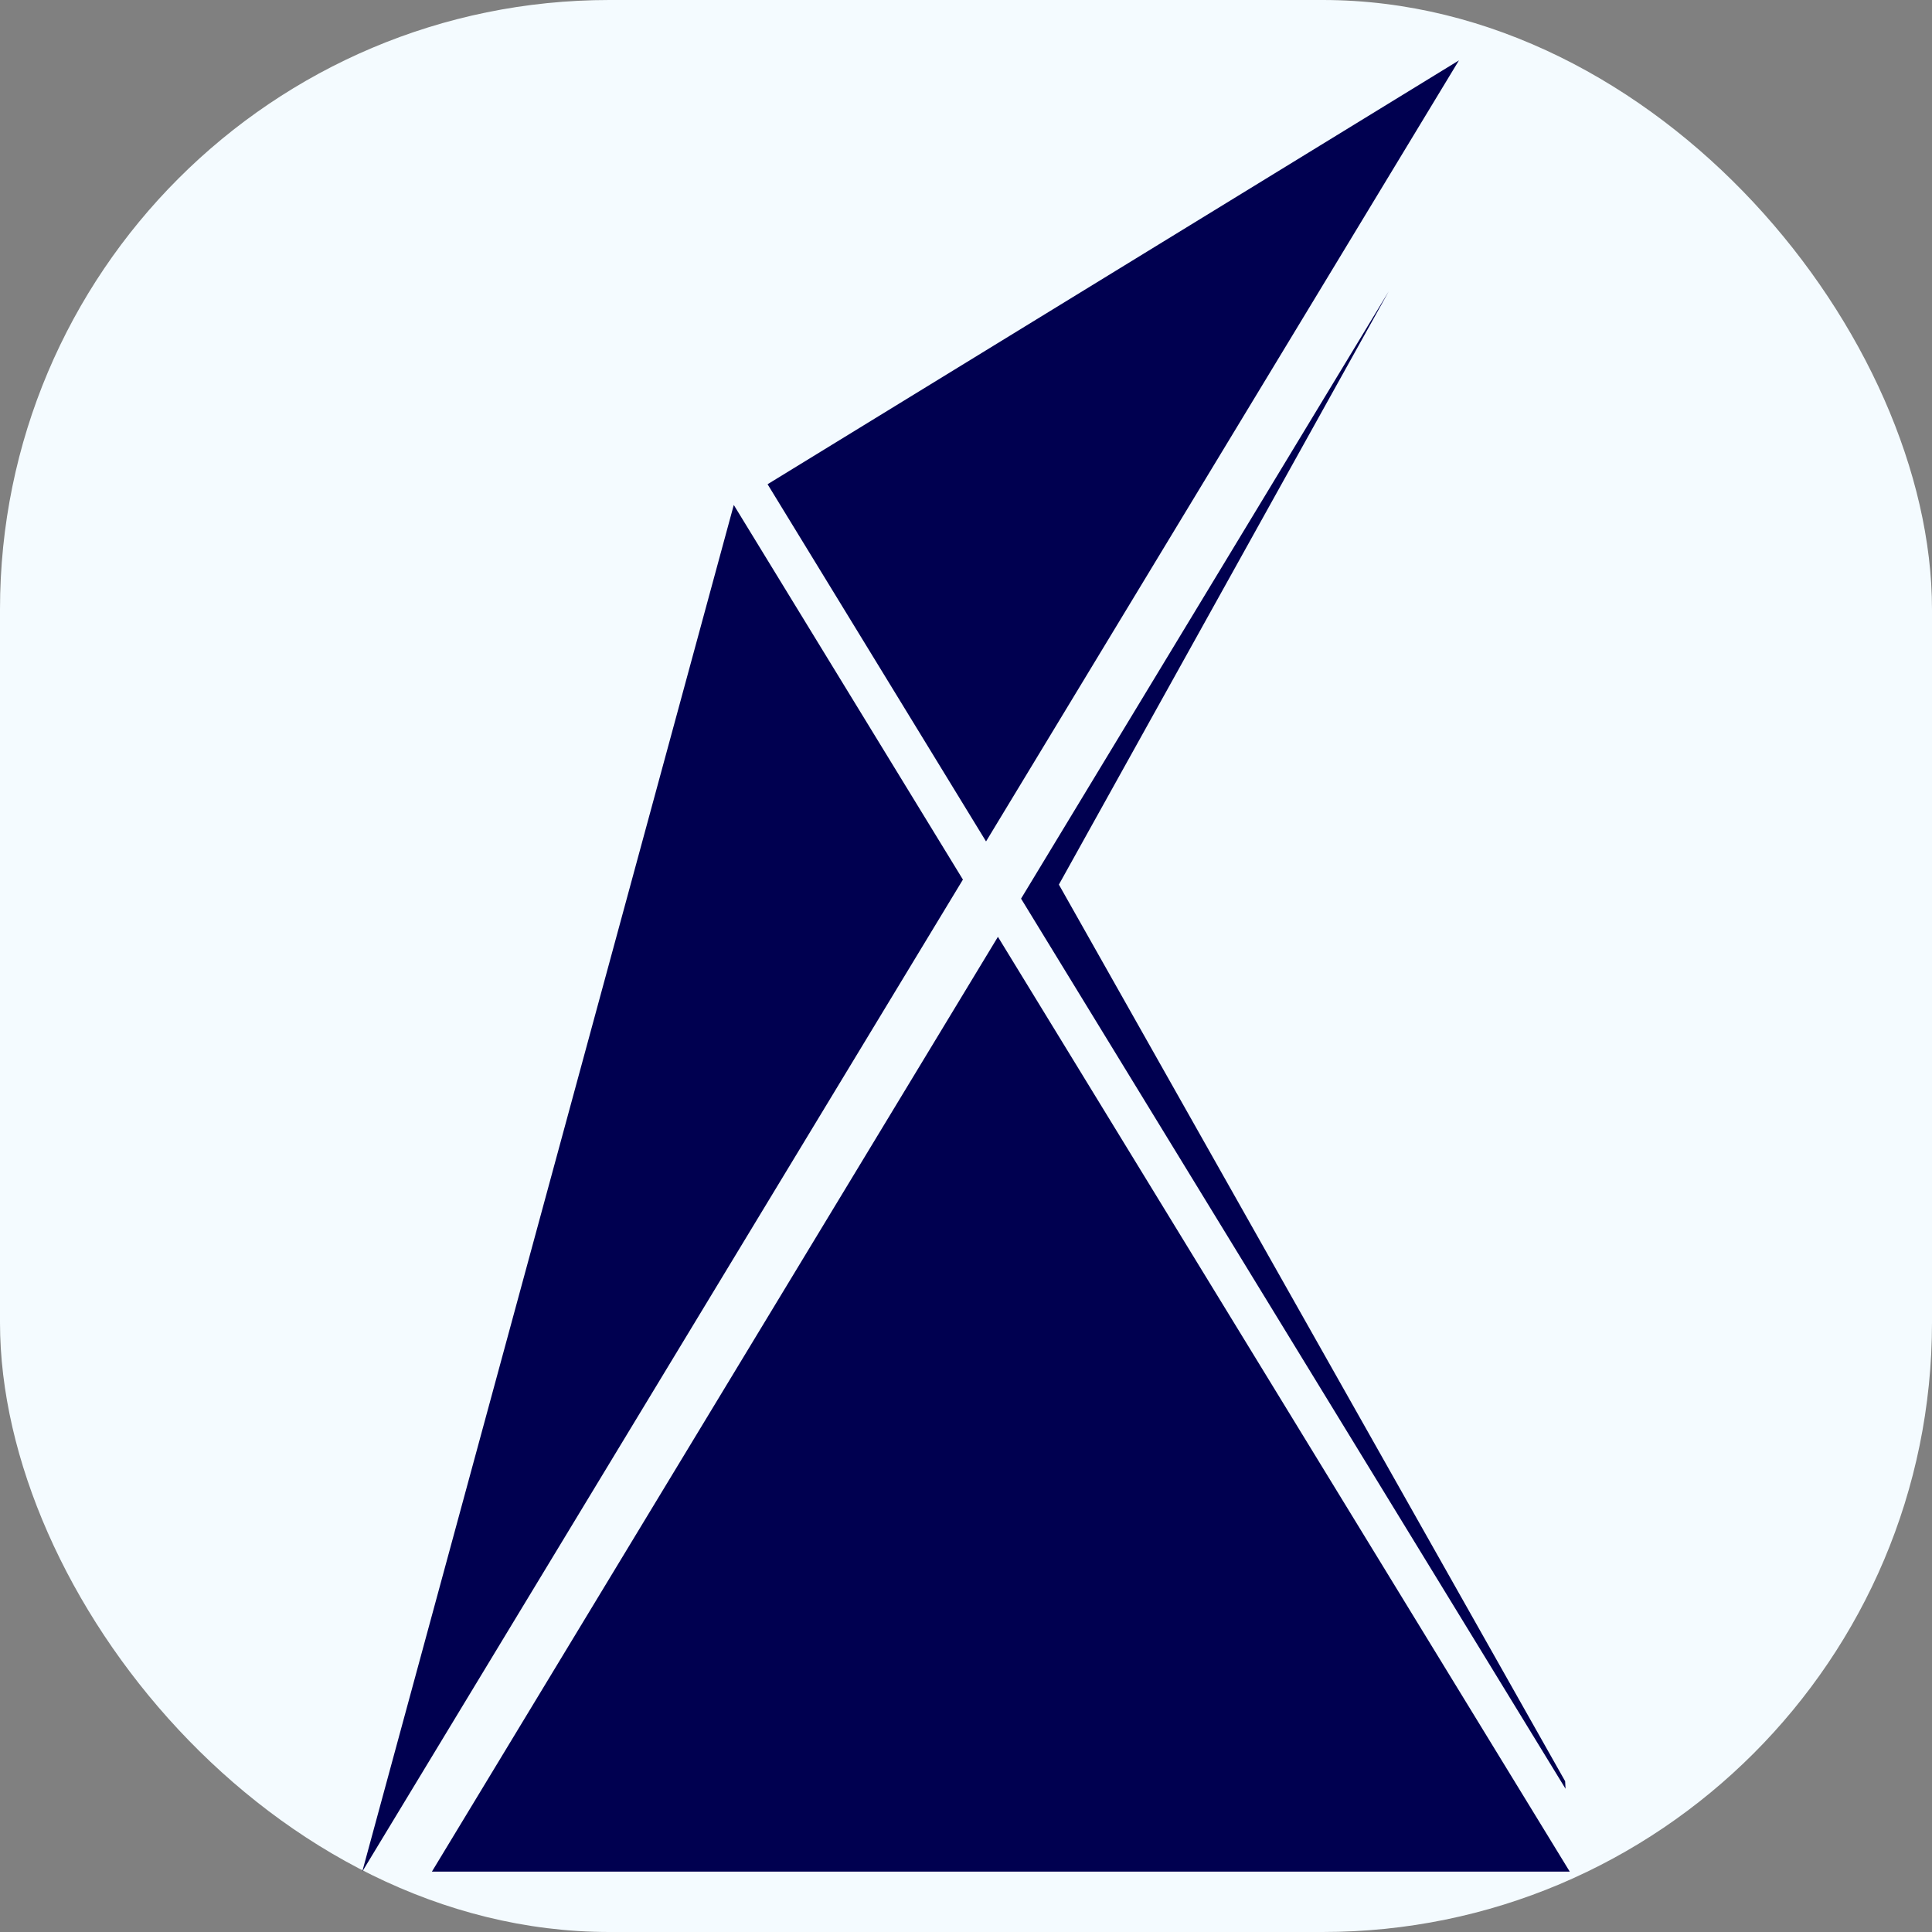
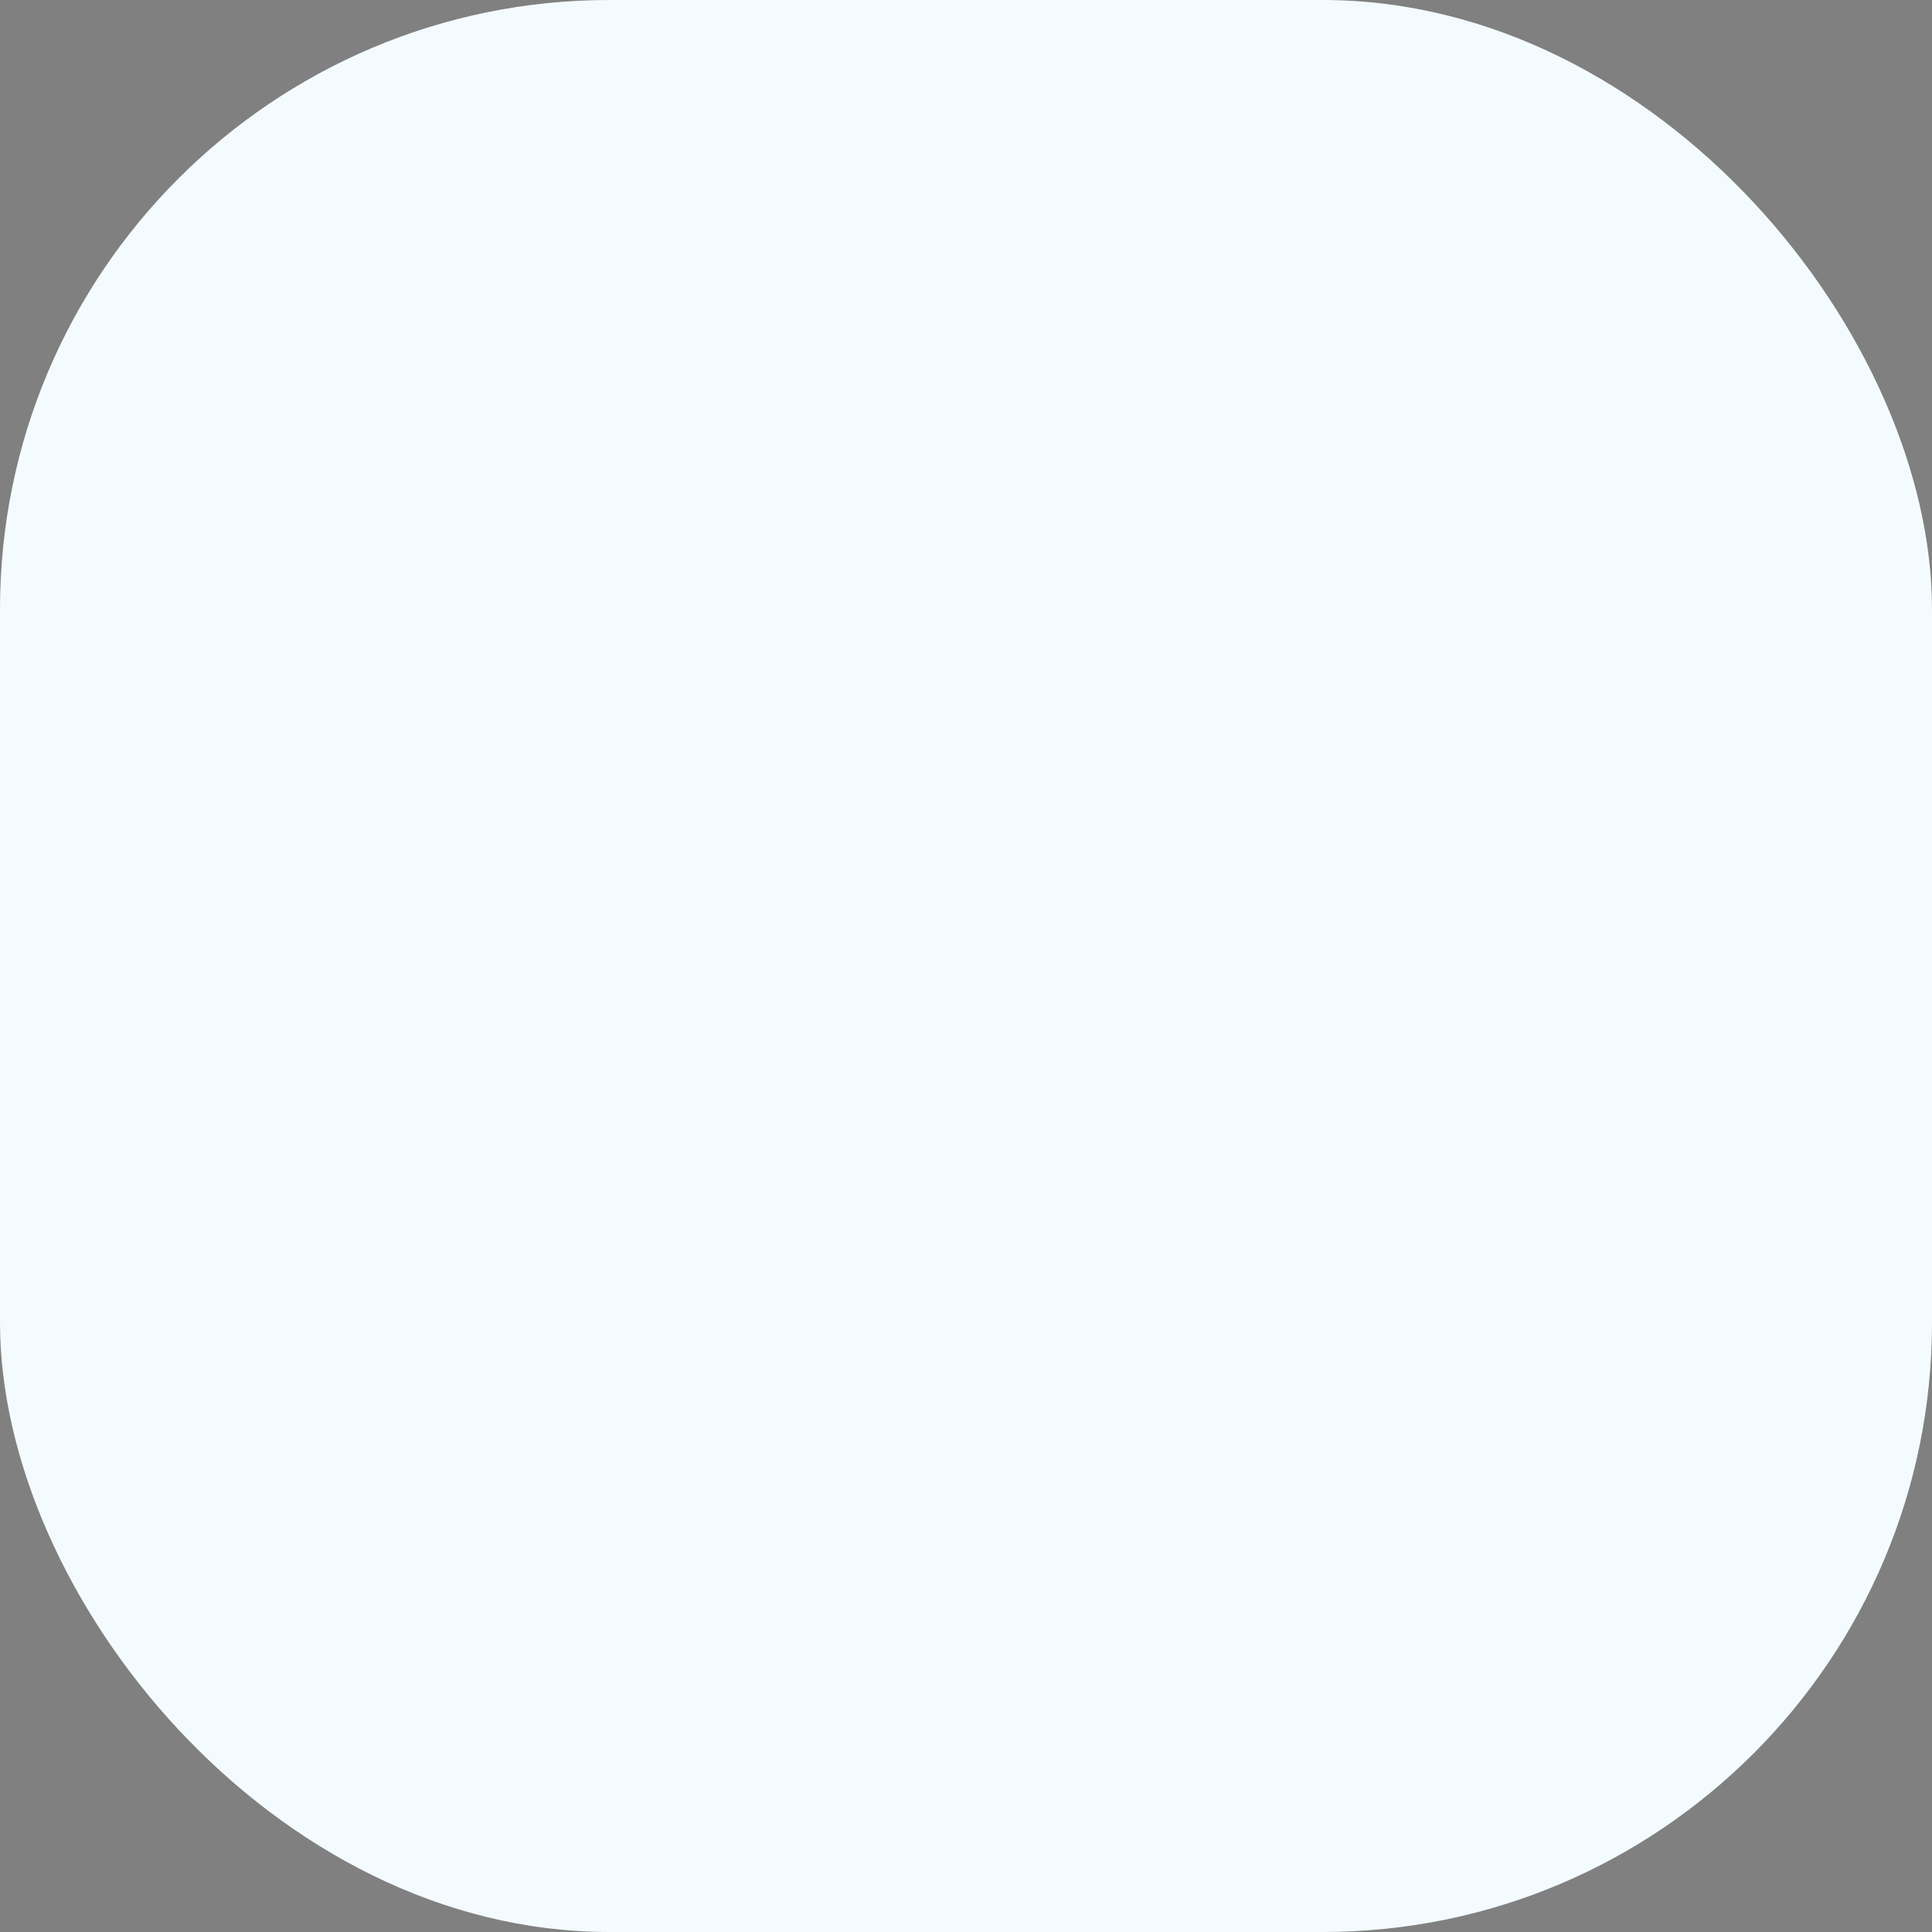
<svg xmlns="http://www.w3.org/2000/svg" xmlns:ns1="http://sodipodi.sourceforge.net/DTD/sodipodi-0.dtd" xmlns:ns2="http://www.inkscape.org/namespaces/inkscape" width="128.0px" height="128.0px" viewBox="0 0 128.0 128.0" version="1.1" id="SVGRoot" ns1:docname="xinux.svg" ns2:version="1.2.2 (b0a8486541, 2022-12-01)" ns2:export-filename="xinux.png" ns2:export-xdpi="400" ns2:export-ydpi="400">
  <rect x="0" y="0" width="128.0" height="128.0" fill="#808080" stroke="none" />
  <ns1:namedview id="namedview1656" pagecolor="#ffffff" bordercolor="#000000" borderopacity="0.25" ns2:showpageshadow="2" ns2:pageopacity="0.0" ns2:pagecheckerboard="0" ns2:deskcolor="#d1d1d1" ns2:document-units="px" showgrid="true" ns2:zoom="5.4949771" ns2:cx="73.066729" ns2:cy="65.969338" ns2:window-width="1920" ns2:window-height="1001" ns2:window-x="0" ns2:window-y="0" ns2:window-maximized="1" ns2:current-layer="layer1">
    <ns2:grid type="xygrid" id="grid1662" />
  </ns1:namedview>
  <defs id="defs1651">
    <ns2:perspective ns1:type="inkscape:persp3d" ns2:vp_x="0 : 64 : 1" ns2:vp_y="0 : 1000 : 0" ns2:vp_z="128 : 64 : 1" ns2:persp3d-origin="64 : 42.666667 : 1" id="perspective4267" />
    <linearGradient id="linearGradient3113" ns2:swatch="solid">
      <stop style="stop-color:#000000;stop-opacity:1;" offset="0" id="stop3111" />
    </linearGradient>
    <linearGradient id="linearGradient3107" ns2:swatch="solid">
      <stop style="stop-color:#000000;stop-opacity:1;" offset="0" id="stop3105" />
    </linearGradient>
  </defs>
  <g ns2:groupmode="layer" id="layer5" ns2:label="Layer 2">
    <rect style="fill:#f4fbff;fill-opacity:1;fill-rule:nonzero;stroke:#000000;stroke-width:0;stroke-linecap:round;stroke-linejoin:round;stroke-dasharray:none;stroke-opacity:1" id="rect21439" width="128" height="128" x="0" y="-2.0428104e-14" rx="40.372" ry="40.372" />
  </g>
  <g ns2:label="Layer 1" ns2:groupmode="layer" id="layer1">
-     <path id="path1714" style="display:inline;fill:#000050;fill-opacity:1;stroke:none;stroke-width:0.556;stroke-dasharray:none;stroke-opacity:1" d="M 96.659,4 50.854,32.082 65.328,55.747 Z M 48.615,33.455 24,124 63.796,58.275 Z m 17.5,28.612 L 28.615,124 H 104 Z" />
-     <path id="path1886-5" style="display:inline;fill:#000050;stroke:none;stroke-width:0.556;stroke-dasharray:none;stroke-opacity:1" d="M 92.011,19.297 67.648,59.537 103.721,118.51 103.694,118.009 70.154,58.606 Z" />
-   </g>
+     </g>
</svg>